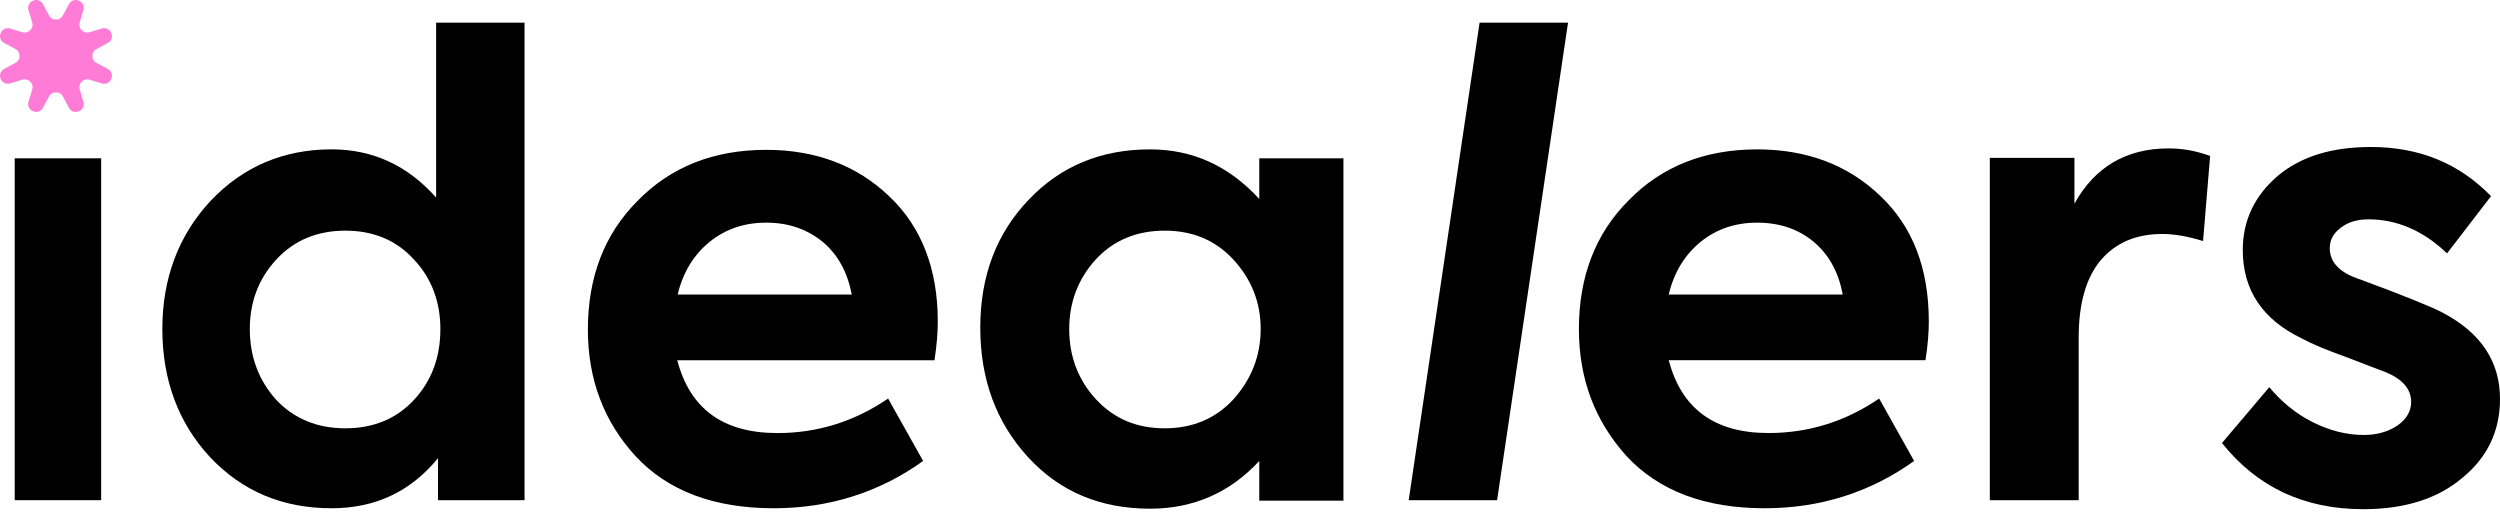
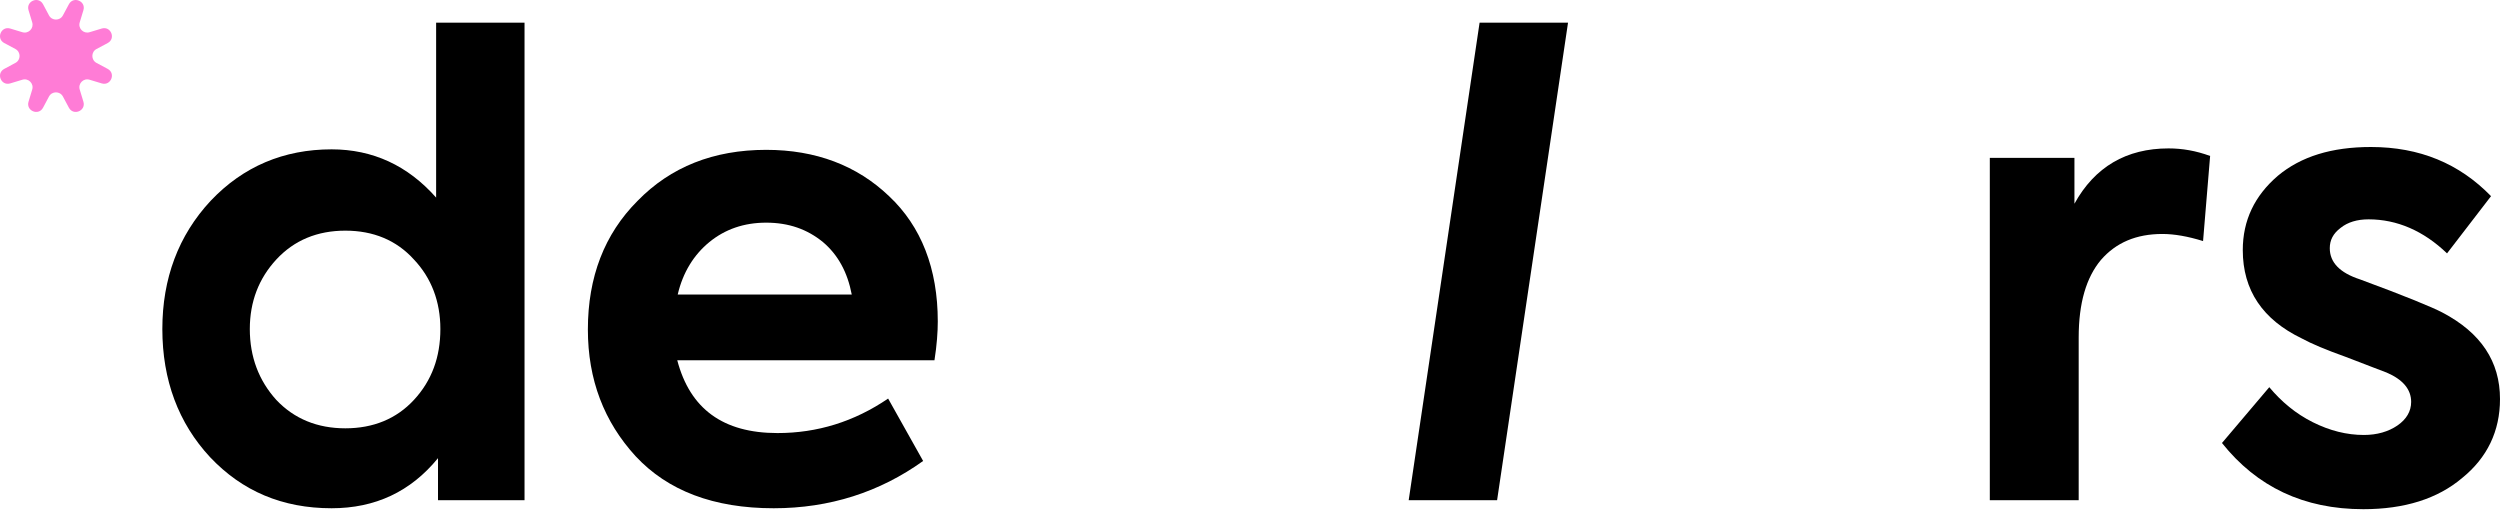
<svg xmlns="http://www.w3.org/2000/svg" width="80" height="17" viewBox="0 0 80 17" fill="none">
  <path d="M13.956 6.323V0.725H16.785V16.007H14.016V14.661C13.139 15.735 12.004 16.264 10.611 16.264C9.038 16.264 7.752 15.719 6.723 14.63C5.71 13.54 5.195 12.163 5.195 10.529C5.195 8.91 5.71 7.533 6.739 6.428C7.783 5.324 9.084 4.779 10.612 4.779C11.928 4.78 13.047 5.294 13.956 6.323ZM14.092 10.529C14.092 9.651 13.805 8.895 13.245 8.304C12.684 7.684 11.943 7.381 11.051 7.381C10.159 7.381 9.416 7.684 8.842 8.304C8.282 8.91 7.994 9.651 7.994 10.529C7.994 11.422 8.282 12.178 8.842 12.798C9.416 13.404 10.158 13.706 11.051 13.706C11.944 13.706 12.685 13.403 13.245 12.798C13.819 12.179 14.092 11.422 14.092 10.529Z" fill="black" />
  <path d="M30.009 10.287C30.009 10.62 29.979 11.043 29.903 11.528H21.672C22.081 13.086 23.14 13.858 24.88 13.858C26.151 13.858 27.331 13.495 28.42 12.754L29.54 14.751C28.148 15.75 26.544 16.264 24.759 16.264C22.837 16.264 21.37 15.704 20.341 14.6C19.328 13.495 18.812 12.149 18.812 10.544C18.812 8.865 19.342 7.488 20.401 6.429C21.46 5.34 22.837 4.795 24.517 4.795C26.105 4.795 27.422 5.294 28.451 6.278C29.479 7.245 30.009 8.593 30.009 10.287ZM24.517 7.125C23.805 7.125 23.201 7.337 22.701 7.745C22.202 8.154 21.853 8.714 21.687 9.424H27.256C27.12 8.713 26.817 8.154 26.333 7.745C25.833 7.337 25.243 7.125 24.517 7.125Z" fill="black" />
-   <path d="M40.297 6.368V5.066H42.99V16.021H40.297V14.75C39.358 15.764 38.193 16.278 36.801 16.278C35.213 16.278 33.911 15.734 32.898 14.629C31.884 13.525 31.369 12.147 31.369 10.484C31.369 8.835 31.884 7.473 32.912 6.398C33.941 5.309 35.243 4.78 36.801 4.78C38.163 4.779 39.328 5.309 40.297 6.368ZM40.342 10.528C40.342 9.666 40.039 8.925 39.465 8.304C38.89 7.684 38.163 7.381 37.271 7.381C36.378 7.381 35.637 7.684 35.062 8.304C34.502 8.924 34.215 9.666 34.215 10.528C34.215 11.406 34.502 12.163 35.077 12.783C35.652 13.403 36.379 13.706 37.271 13.706C38.148 13.706 38.89 13.403 39.465 12.783C40.039 12.147 40.342 11.391 40.342 10.528Z" fill="black" />
  <path d="M50.177 0.725L47.907 16.007H45.078L47.347 0.725H50.177Z" fill="black" />
-   <path d="M61.722 10.287C61.722 10.62 61.692 11.043 61.615 11.527H53.4C53.808 13.086 54.868 13.857 56.593 13.857C57.864 13.857 59.044 13.495 60.133 12.753L61.252 14.75C59.861 15.749 58.256 16.264 56.471 16.264C54.55 16.264 53.082 15.704 52.053 14.599C51.04 13.479 50.525 12.133 50.525 10.529C50.525 8.85 51.055 7.473 52.114 6.414C53.173 5.325 54.55 4.78 56.23 4.78C57.818 4.78 59.135 5.279 60.163 6.263C61.207 7.246 61.722 8.592 61.722 10.287ZM56.23 7.125C55.518 7.125 54.913 7.336 54.414 7.745C53.915 8.153 53.567 8.713 53.4 9.424H58.968C58.833 8.713 58.53 8.153 58.046 7.745C57.56 7.336 56.956 7.125 56.23 7.125Z" fill="black" />
  <path d="M66.503 16.006H63.674V5.052H66.382V6.519C67.032 5.339 68.046 4.749 69.393 4.749C69.832 4.749 70.27 4.824 70.724 4.991L70.498 7.714C70.014 7.563 69.575 7.487 69.197 7.487C68.364 7.487 67.713 7.76 67.229 8.319C66.76 8.879 66.518 9.696 66.518 10.8V16.006H66.503V16.006Z" fill="black" />
  <path d="M75.627 16.294C73.721 16.294 72.224 15.582 71.103 14.176L72.617 12.39C73.01 12.859 73.464 13.237 74.008 13.51C74.553 13.783 75.098 13.919 75.643 13.919C76.066 13.919 76.429 13.813 76.717 13.616C77.005 13.419 77.157 13.162 77.157 12.86C77.157 12.466 76.9 12.148 76.37 11.921C76.204 11.861 75.78 11.694 75.068 11.422C74.433 11.195 73.964 10.998 73.661 10.832C72.405 10.227 71.769 9.289 71.769 8.003C71.769 7.05 72.148 6.263 72.889 5.627C73.631 5.007 74.614 4.704 75.87 4.704C77.429 4.704 78.699 5.234 79.713 6.277L78.305 8.108C77.549 7.382 76.701 7.019 75.794 7.019C75.43 7.019 75.129 7.109 74.901 7.291C74.659 7.473 74.553 7.685 74.553 7.942C74.553 8.396 74.871 8.729 75.522 8.941C76.959 9.47 77.837 9.833 78.155 10C79.395 10.65 80 11.573 80 12.769C80 13.797 79.591 14.645 78.79 15.295C78.003 15.961 76.944 16.294 75.627 16.294Z" fill="black" />
-   <path d="M3.237 5.066V16.006H0.471V5.066H3.237Z" fill="black" />
  <path d="M0.493 1.568L0.135 1.377C-0.134 1.233 0.035 0.825 0.327 0.913L0.716 1.031C0.91 1.089 1.089 0.909 1.031 0.716L0.913 0.327C0.825 0.035 1.233 -0.134 1.377 0.135L1.568 0.493C1.663 0.671 1.918 0.671 2.013 0.493L2.205 0.135C2.349 -0.134 2.757 0.035 2.669 0.327L2.551 0.716C2.492 0.91 2.673 1.089 2.865 1.031L3.255 0.913C3.546 0.825 3.716 1.233 3.447 1.377L3.088 1.568C2.911 1.663 2.911 1.918 3.088 2.013L3.447 2.205C3.716 2.349 3.546 2.757 3.255 2.669L2.865 2.551C2.672 2.492 2.492 2.673 2.551 2.865L2.669 3.255C2.757 3.546 2.349 3.716 2.205 3.447L2.013 3.088C1.918 2.911 1.663 2.911 1.568 3.088L1.377 3.447C1.233 3.716 0.825 3.546 0.913 3.255L1.031 2.865C1.089 2.672 0.909 2.492 0.716 2.551L0.327 2.669C0.035 2.757 -0.134 2.349 0.135 2.205L0.493 2.013C0.671 1.918 0.671 1.663 0.493 1.568Z" fill="#FF7CD6" />
</svg>